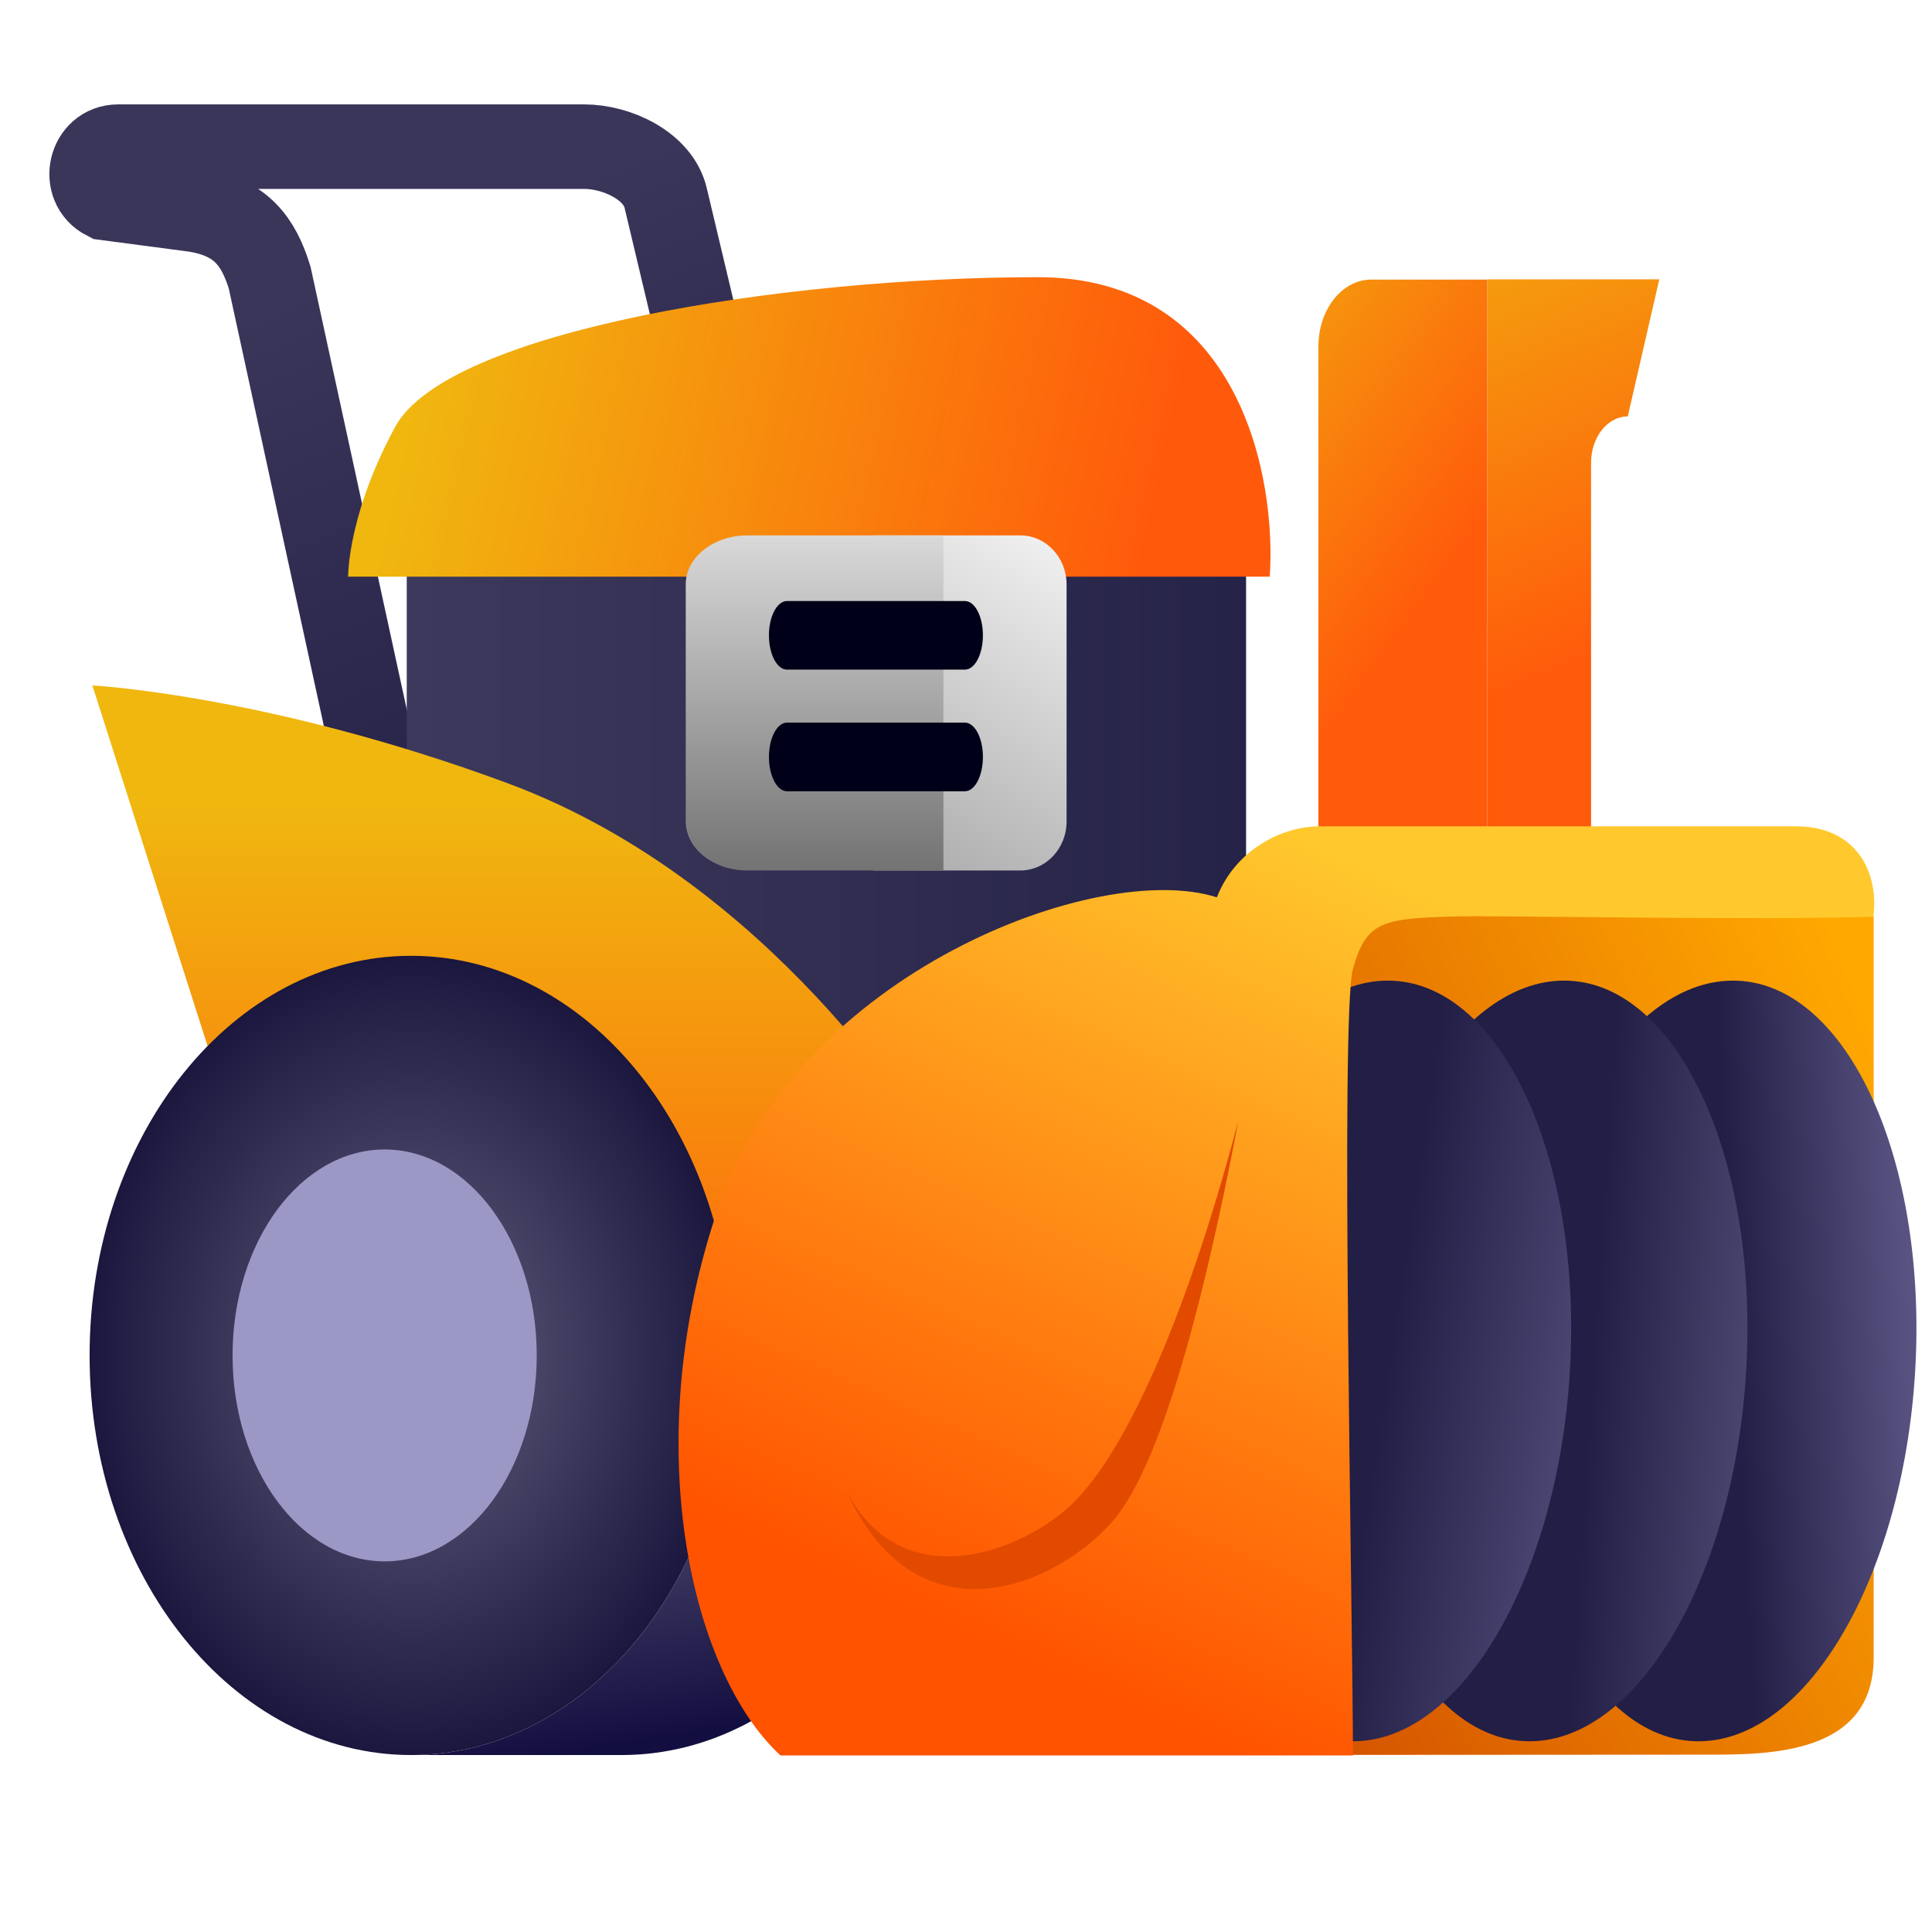
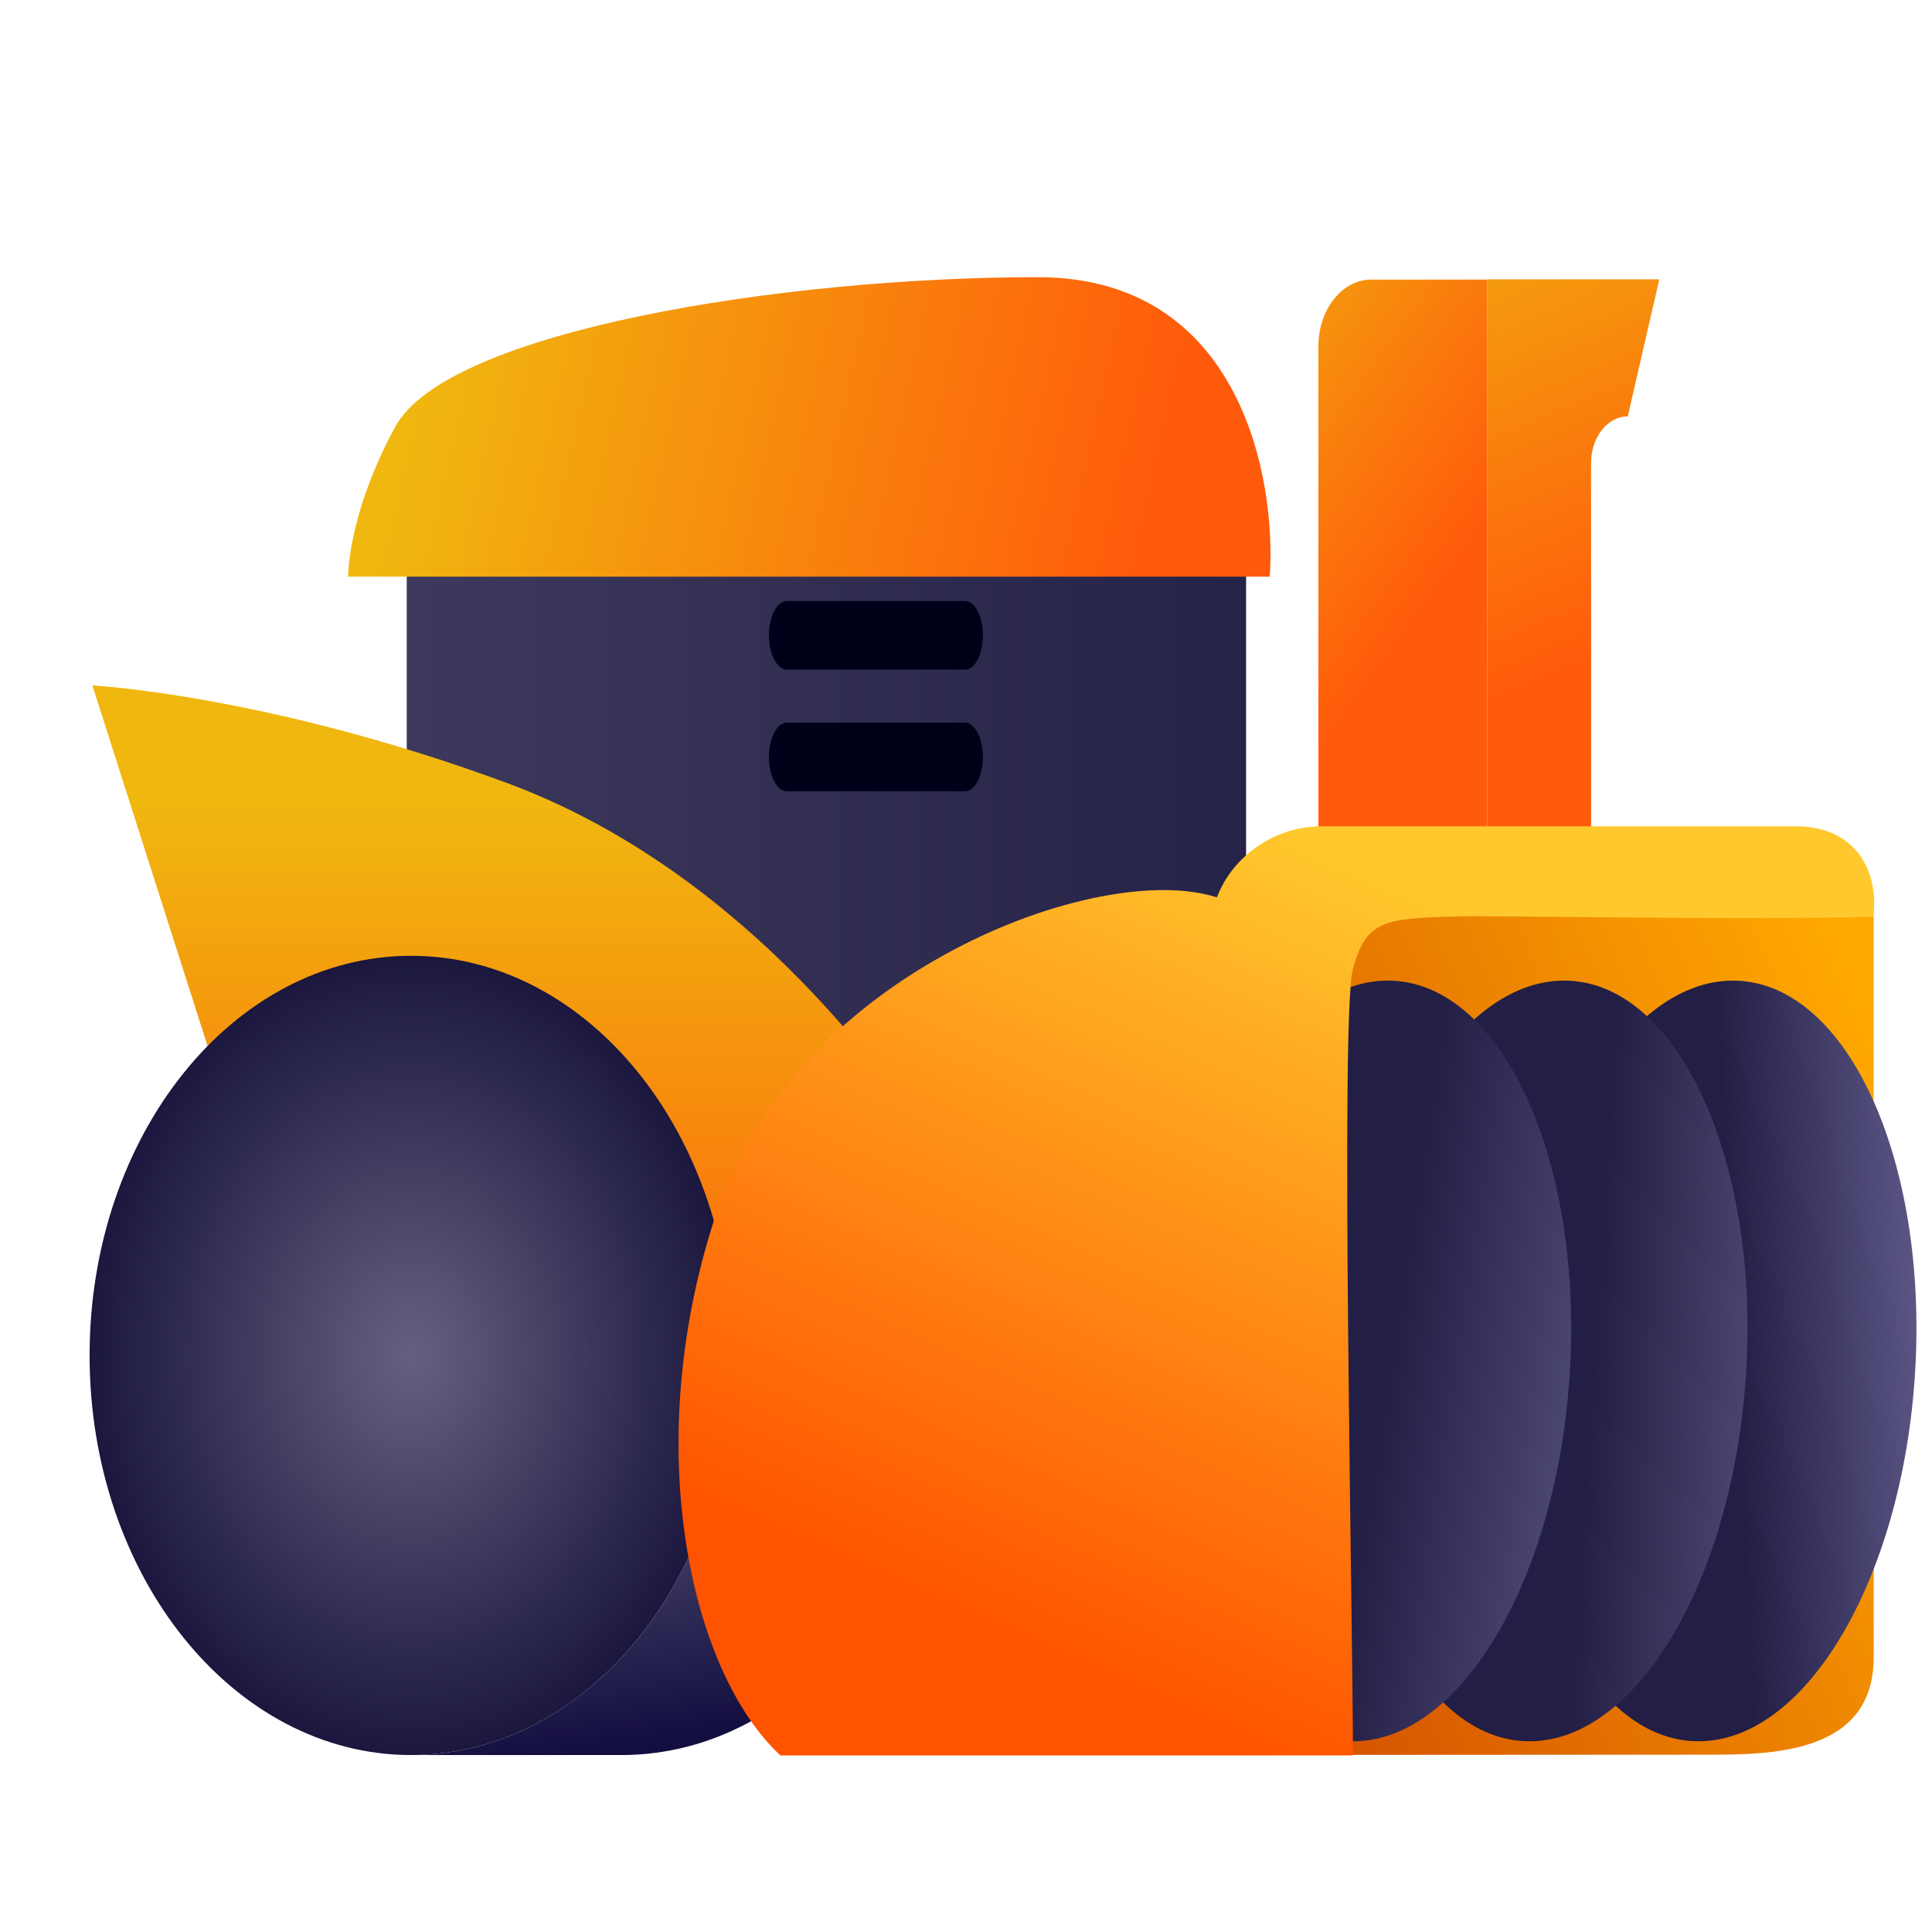
<svg xmlns="http://www.w3.org/2000/svg" width="32" height="32" viewBox="0 0 32 32" fill="none">
  <g clip-path="url(#clip0_32_3)">
-     <path d="M9.673 2.429L1.956 2.429C1.494 2.429 1.347 3.069 1.76 3.281L3.231 3.475C4.001 3.598 4.283 4.008 4.466 4.596L7.467 18.405L14.683 18.658L11.026 3.281C10.907 2.757 10.231 2.429 9.673 2.429Z" stroke="url(#paint0_linear_32_3)" stroke-width="1.4" />
    <path d="M21.837 5.738C21.837 5.127 22.228 4.631 22.712 4.631H24.635V15.262H21.837L21.837 5.738Z" fill="url(#paint1_linear_32_3)" />
    <path d="M24.635 4.627V15.262H26.353V7.666C26.353 7.242 26.625 6.897 26.961 6.897L27.483 4.627H24.635Z" fill="url(#paint2_linear_32_3)" />
    <path d="M20.639 8.954H6.737V17.676H20.639V8.954Z" fill="url(#paint3_linear_32_3)" />
    <path d="M21.031 9.551H5.769C5.769 9.736 5.685 8.658 6.545 7.07C7.405 5.481 12.962 4.591 17.189 4.591C20.571 4.591 21.142 7.963 21.031 9.551Z" fill="url(#paint4_linear_32_3)" />
-     <path d="M14.464 8.868H16.901C17.323 8.868 17.666 9.232 17.666 9.681V13.605C17.666 14.054 17.323 14.418 16.901 14.418H14.464V8.868Z" fill="url(#paint5_linear_32_3)" />
-     <path d="M11.358 9.681C11.358 9.232 11.815 8.868 12.378 8.868H15.626V14.418H12.378C11.815 14.418 11.358 14.054 11.358 13.605V9.681Z" fill="url(#paint6_linear_32_3)" />
    <path d="M15.982 9.955H13.035C12.87 9.955 12.736 10.209 12.736 10.523C12.736 10.837 12.87 11.091 13.035 11.091H15.982C16.147 11.091 16.28 10.837 16.28 10.523C16.28 10.209 16.147 9.955 15.982 9.955Z" fill="#000018" />
    <path d="M15.982 11.969H13.035C12.87 11.969 12.736 12.224 12.736 12.537C12.736 12.851 12.87 13.106 13.035 13.106H15.982C16.147 13.106 16.28 12.851 16.28 12.537C16.28 12.224 16.147 11.969 15.982 11.969Z" fill="#000018" />
    <path fill-rule="evenodd" clip-rule="evenodd" d="M6.822 29.069C9.757 29.06 12.134 26.1 12.134 22.45C12.134 18.794 9.75 15.831 6.809 15.831H10.276H10.294C13.235 15.831 15.619 18.794 15.619 22.45C15.619 26.105 13.235 29.069 10.294 29.069L10.276 29.069H6.822ZM6.796 29.069C6.785 29.069 6.775 29.069 6.764 29.069V29.069H6.796ZM6.764 15.831L6.809 15.831C6.794 15.831 6.779 15.831 6.764 15.831Z" fill="url(#paint7_linear_32_3)" />
    <path d="M8.4 12.97C12.355 14.434 14.966 18.026 15.921 19.761C15.587 20.596 13.305 21.985 12.355 22.791C11.605 18.287 9.988 16.719 7.549 16.166C5.11 15.614 3.493 17.497 3.493 17.497L1.53 11.353C1.53 11.353 4.445 11.507 8.4 12.97Z" fill="url(#paint8_linear_32_3)" />
    <path d="M6.809 29.069C9.75 29.069 12.134 26.105 12.134 22.45C12.134 18.794 9.75 15.831 6.809 15.831C3.868 15.831 1.484 18.794 1.484 22.45C1.484 26.105 3.868 29.069 6.809 29.069Z" fill="url(#paint9_radial_32_3)" />
-     <path d="M6.371 25.861C7.762 25.861 8.89 24.334 8.89 22.45C8.89 20.566 7.762 19.039 6.371 19.039C4.98 19.039 3.852 20.566 3.852 22.45C3.852 24.334 4.98 25.861 6.371 25.861Z" fill="#9C98C5" />
    <path fill-rule="evenodd" clip-rule="evenodd" d="M18.065 29.063C18.712 28.985 19.273 28.761 19.649 28.343C20.32 27.598 21.472 20.384 22.052 17.588C22.217 16.79 22.336 16.217 22.383 16.046C22.597 15.278 22.898 15.18 23.726 15.18L26.7 15.18L31.034 15.18C31.034 20.797 31.034 25.834 31.034 27.451C31.034 29.069 29.302 29.063 28.252 29.063L18.063 29.069L18.065 29.063Z" fill="url(#paint10_linear_32_3)" />
    <path d="M28.133 28.841C29.961 28.841 31.572 26.02 31.73 22.541C31.887 19.063 30.533 16.242 28.704 16.242C26.875 16.242 25.265 19.063 25.107 22.541C24.949 26.02 26.304 28.841 28.133 28.841Z" fill="url(#paint11_linear_32_3)" />
    <path d="M25.334 28.841C27.163 28.841 28.773 26.02 28.931 22.541C29.089 19.063 27.735 16.242 25.906 16.242C24.077 16.242 22.467 19.063 22.309 22.541C22.151 26.02 23.506 28.841 25.334 28.841Z" fill="url(#paint12_linear_32_3)" />
    <path d="M22.414 28.841C24.243 28.841 25.854 26.02 26.011 22.541C26.169 19.063 24.815 16.242 22.986 16.242C21.157 16.242 19.547 19.063 19.389 22.541C19.231 26.02 20.586 28.841 22.414 28.841Z" fill="url(#paint13_linear_32_3)" />
    <path d="M22.409 29.076C20.851 29.076 14.58 29.076 12.927 29.076C11.416 27.677 10.569 23.862 11.902 19.986C13.235 16.109 18.189 14.231 20.155 14.863C20.46 14.081 21.227 13.687 21.853 13.687H29.752C30.737 13.687 31.125 14.435 31.029 15.183C28.979 15.25 24.84 15.154 23.973 15.183C22.889 15.219 22.622 15.28 22.409 16.048C22.195 16.815 22.409 26.878 22.409 29.076Z" fill="url(#paint14_linear_32_3)" />
-     <path d="M18.442 25.181C19.319 24.153 20.049 21.007 20.513 18.554C19.61 21.988 18.558 24.206 17.685 24.978C16.812 25.749 14.921 26.419 14.019 24.699C15.227 27.325 17.565 26.209 18.442 25.181Z" fill="#E24A00" />
  </g>
  <defs>
    <linearGradient id="paint0_linear_32_3" x1="6.228" y1="4.354" x2="11.214" y2="16.226" gradientUnits="userSpaceOnUse">
      <stop stop-color="#3A365A" />
      <stop offset="1" stop-color="#1E1A41" />
    </linearGradient>
    <linearGradient id="paint1_linear_32_3" x1="21.564" y1="0.866" x2="27.223" y2="4.972" gradientUnits="userSpaceOnUse">
      <stop stop-color="#F0B70F" />
      <stop offset="1" stop-color="#FF5B0B" />
    </linearGradient>
    <linearGradient id="paint2_linear_32_3" x1="25.445" y1="1.221" x2="29.019" y2="9.763" gradientUnits="userSpaceOnUse">
      <stop stop-color="#F0B70F" />
      <stop offset="1" stop-color="#FF5B0B" />
    </linearGradient>
    <linearGradient id="paint3_linear_32_3" x1="6.737" y1="13.618" x2="20.458" y2="13.618" gradientUnits="userSpaceOnUse">
      <stop stop-color="#3C395C" />
      <stop offset="1" stop-color="#262348" />
    </linearGradient>
    <linearGradient id="paint4_linear_32_3" x1="6.845" y1="6.571" x2="18.934" y2="9.259" gradientUnits="userSpaceOnUse">
      <stop stop-color="#F0B70F" />
      <stop offset="1" stop-color="#FF5A0B" />
    </linearGradient>
    <linearGradient id="paint5_linear_32_3" x1="17.472" y1="8.868" x2="14.302" y2="14.206" gradientUnits="userSpaceOnUse">
      <stop stop-color="#F1F1F1" />
      <stop offset="1" stop-color="#AAAAAA" />
    </linearGradient>
    <linearGradient id="paint6_linear_32_3" x1="13.492" y1="8.868" x2="13.492" y2="14.418" gradientUnits="userSpaceOnUse">
      <stop stop-color="#D9D9D9" />
      <stop offset="1" stop-color="#737373" />
    </linearGradient>
    <linearGradient id="paint7_linear_32_3" x1="9.329" y1="29.069" x2="7.18" y2="15.846" gradientUnits="userSpaceOnUse">
      <stop stop-color="#130E40" />
      <stop offset="0.445" stop-color="#63607F" />
      <stop offset="1" stop-color="#1B173E" />
    </linearGradient>
    <linearGradient id="paint8_linear_32_3" x1="8.623" y1="13.312" x2="8.623" y2="23.977" gradientUnits="userSpaceOnUse">
      <stop stop-color="#F0B70F" />
      <stop offset="1" stop-color="#FF5A0B" />
    </linearGradient>
    <radialGradient id="paint9_radial_32_3" cx="0" cy="0" r="1" gradientUnits="userSpaceOnUse" gradientTransform="translate(6.809 22.45) rotate(90) scale(6.619 5.325)">
      <stop stop-color="#646180" />
      <stop offset="1" stop-color="#1B173E" />
    </radialGradient>
    <linearGradient id="paint10_linear_32_3" x1="30.898" y1="16.704" x2="16.728" y2="22.864" gradientUnits="userSpaceOnUse">
      <stop stop-color="#FFA800" />
      <stop offset="1" stop-color="#CD4400" />
    </linearGradient>
    <linearGradient id="paint11_linear_32_3" x1="32.015" y1="22.546" x2="28.744" y2="22.71" gradientUnits="userSpaceOnUse">
      <stop stop-color="#5E5988" />
      <stop offset="1" stop-color="#221E45" />
    </linearGradient>
    <linearGradient id="paint12_linear_32_3" x1="30.082" y1="23.807" x2="26.308" y2="23.558" gradientUnits="userSpaceOnUse">
      <stop stop-color="#5C5781" />
      <stop offset="1" stop-color="#221E45" />
    </linearGradient>
    <linearGradient id="paint13_linear_32_3" x1="27.868" y1="22.441" x2="23.118" y2="21.715" gradientUnits="userSpaceOnUse">
      <stop stop-color="#615C8B" />
      <stop offset="1" stop-color="#221E45" />
    </linearGradient>
    <linearGradient id="paint14_linear_32_3" x1="22.493" y1="14.159" x2="16.673" y2="27.325" gradientUnits="userSpaceOnUse">
      <stop stop-color="#FFC92D" />
      <stop offset="1" stop-color="#FF5300" />
    </linearGradient>
    <clipPath id="clip0_32_3">
      <rect width="32" height="32" fill="white" />
    </clipPath>
  </defs>
</svg>